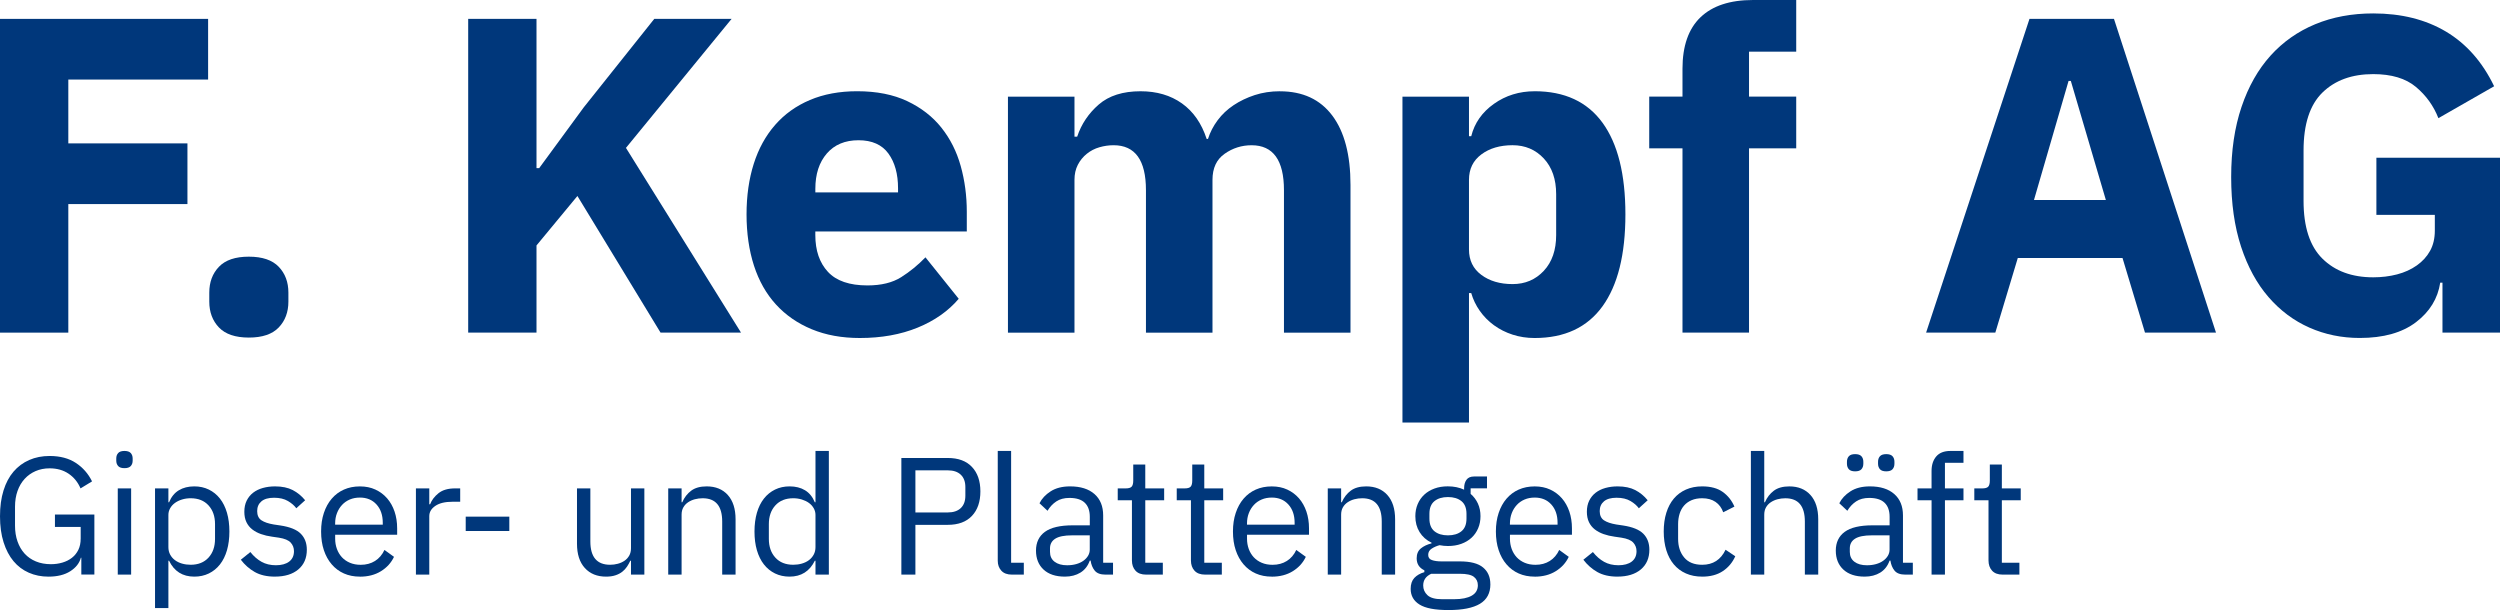
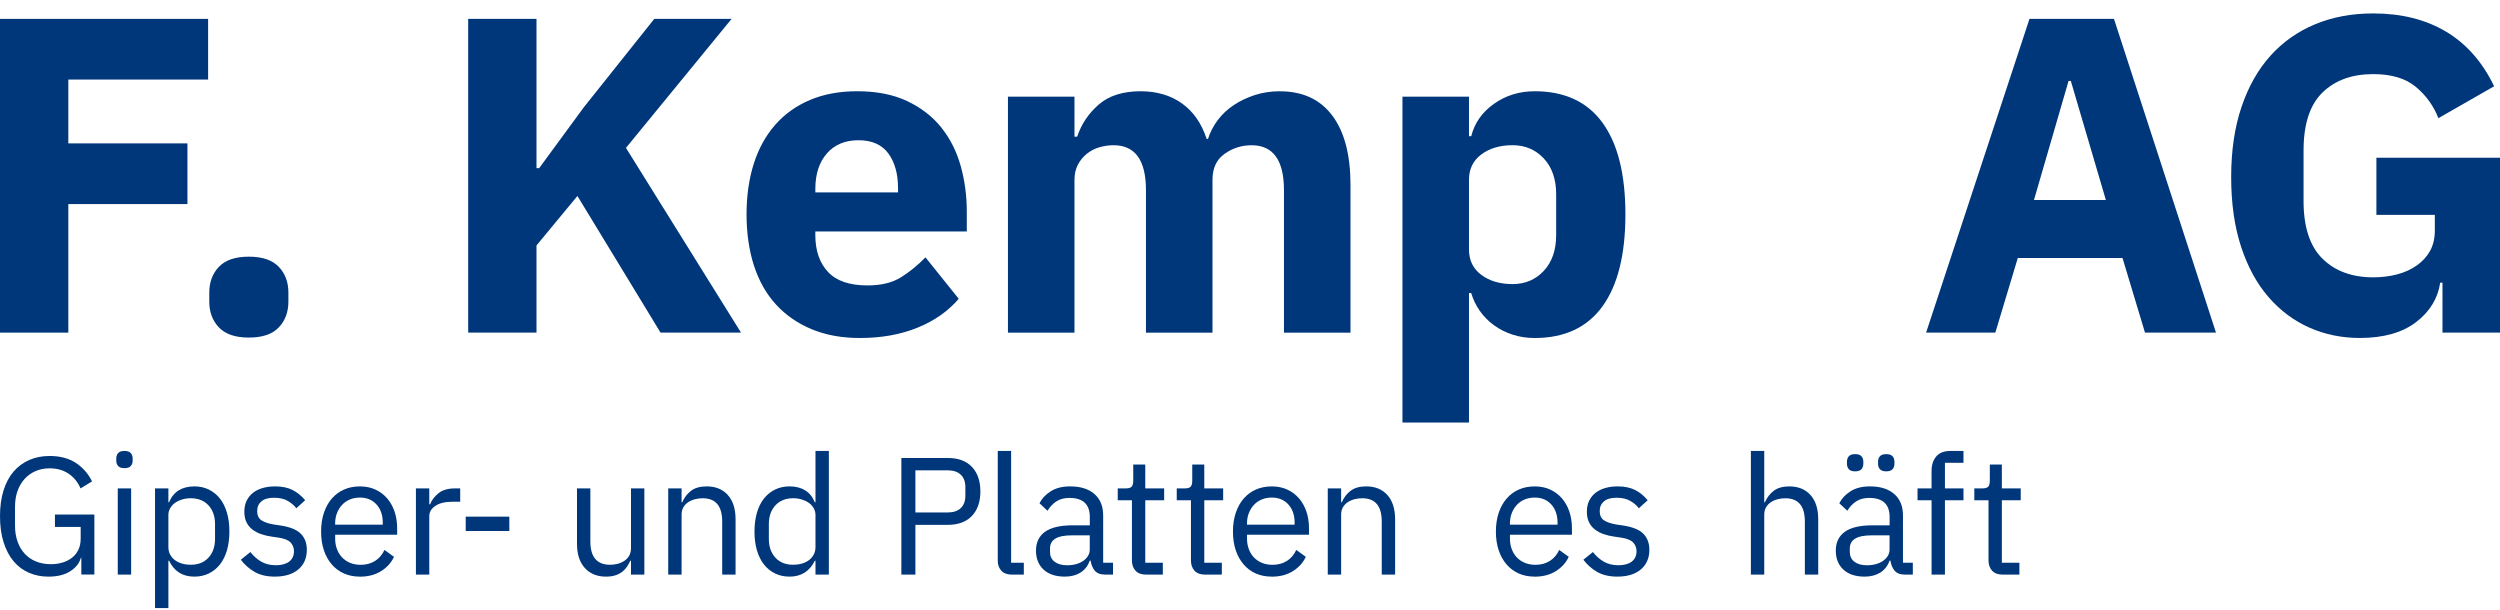
<svg xmlns="http://www.w3.org/2000/svg" id="Ebene_2" data-name="Ebene 2" viewBox="0 0 1232.52 300.76">
  <defs>
    <style>
      .cls-1 {
        fill: #00377b;
      }
    </style>
  </defs>
  <g id="Ebene_1-2" data-name="Ebene 1">
    <g>
      <g>
        <polygon class="cls-1" points="0 163.99 33.68 163.99 33.68 100.61 92.41 100.61 92.41 70.69 33.68 70.69 33.68 39.22 102.6 39.22 102.6 9.31 0 9.31 0 163.99" />
        <path class="cls-1" d="M122.68,126.54c-6.65,0-11.56,1.66-14.74,4.99-3.18,3.32-4.76,7.57-4.76,12.74v4.43c0,5.17,1.59,9.42,4.76,12.74,3.18,3.32,8.09,4.99,14.74,4.99s11.56-1.66,14.74-4.99c3.17-3.32,4.76-7.57,4.76-12.74v-4.43c0-5.17-1.59-9.42-4.76-12.74-3.18-3.32-8.09-4.99-14.74-4.99Z" />
        <polygon class="cls-1" points="360.68 9.31 322.56 9.31 287.77 52.96 265.83 82.88 264.5 82.88 264.5 9.31 230.82 9.31 230.82 163.99 264.5 163.99 264.5 121 284.67 96.62 325.66 163.99 365.33 163.99 308.6 72.91 360.68 9.31" />
        <path class="cls-1" d="M464.12,62.93c-4.36-5.46-9.97-9.82-16.84-13.07-6.87-3.25-15.11-4.88-24.71-4.88-8.72,0-16.47,1.44-23.27,4.32-6.8,2.88-12.52,6.98-17.17,12.3-4.65,5.32-8.17,11.71-10.53,19.17-2.36,7.46-3.55,15.77-3.55,24.93s1.22,17.73,3.66,25.26c2.44,7.53,6.06,13.93,10.86,19.17,4.8,5.25,10.67,9.31,17.62,12.19,6.94,2.88,14.85,4.32,23.71,4.32,10.64,0,20.13-1.7,28.48-5.11,8.35-3.41,15.1-8.15,20.28-14.22l-16.4-20.44c-3.69,3.81-7.68,7.07-11.97,9.78-4.29,2.71-9.83,4.07-16.62,4.07-8.86,0-15.37-2.23-19.5-6.7-4.14-4.47-6.21-10.51-6.21-18.13v-1.76h74.68v-9.75c0-7.83-1-15.33-2.99-22.49-1.99-7.16-5.17-13.48-9.53-18.95ZM442.74,94.85h-40.77v-1.77c0-7.24,1.88-13.04,5.65-17.4,3.77-4.36,8.98-6.54,15.62-6.54s11.56,2.18,14.74,6.54c3.18,4.36,4.76,10.08,4.76,17.17v1.99Z" />
        <path class="cls-1" d="M631.01,44.99c-4.43,0-8.57.63-12.41,1.88-3.84,1.26-7.31,2.92-10.42,4.99-3.1,2.07-5.73,4.54-7.87,7.42-2.14,2.88-3.73,5.95-4.76,9.2h-.66c-2.51-7.68-6.58-13.52-12.19-17.51-5.62-3.99-12.41-5.98-20.39-5.98-8.72,0-15.59,2.18-20.61,6.54-5.02,4.36-8.57,9.64-10.64,15.85h-1.33v-19.72h-32.8v116.34h32.8v-75.34c0-2.8.55-5.28,1.66-7.42,1.11-2.14,2.58-3.95,4.43-5.43,1.85-1.48,3.91-2.55,6.21-3.21,2.29-.66,4.62-1,6.98-1,10.64,0,15.96,7.39,15.96,22.16v70.25h32.8v-75.34c0-5.76,1.99-10.05,5.98-12.85,3.99-2.81,8.42-4.21,13.3-4.21,10.64,0,15.96,7.39,15.96,22.16v70.25h32.8v-72.91c0-14.77-2.99-26.15-8.97-34.13-5.98-7.98-14.59-11.97-25.82-11.97Z" />
        <path class="cls-1" d="M756.57,44.99c-7.53,0-14.22,2.07-20.05,6.2-5.84,4.14-9.57,9.46-11.19,15.96h-1.11v-19.5h-32.8v160.66h32.8v-63.82h1.11c.89,3.1,2.29,6.02,4.21,8.75,1.92,2.74,4.25,5.1,6.98,7.09,2.73,1.99,5.8,3.55,9.2,4.65,3.4,1.11,7.02,1.66,10.86,1.66,14.77,0,25.93-5.21,33.46-15.62,7.53-10.42,11.3-25.52,11.3-45.32s-3.77-34.86-11.3-45.21c-7.53-10.34-18.69-15.51-33.46-15.51ZM767.2,115.9c0,7.39-2.03,13.26-6.09,17.62-4.07,4.36-9.2,6.54-15.4,6.54s-11.34-1.51-15.4-4.54c-4.07-3.03-6.09-7.2-6.09-12.52v-34.35c0-5.32,2.03-9.49,6.09-12.52,4.06-3.03,9.2-4.54,15.4-4.54s11.34,2.18,15.4,6.54c4.06,4.36,6.09,10.23,6.09,17.62v20.17Z" />
-         <path class="cls-1" d="M838.34,8.53c-5.91,5.69-8.86,14.15-8.86,25.37v13.74h-16.4v25.48h16.4v90.86h32.8v-90.86h23.27v-25.48h-23.27v-22.16h23.27V0h-21.27c-11.38,0-20.02,2.85-25.93,8.53Z" />
        <path class="cls-1" d="M1000.55,9.31l-50.97,154.68h34.13l11.08-36.79h51.63l11.08,36.79h35.01l-50.3-154.68h-41.66ZM1002.76,98.61l17.06-58.72h1.11l17.28,58.72h-35.46Z" />
        <path class="cls-1" d="M1171.58,77.78v28.14h28.81v7.76c0,3.84-.78,7.17-2.33,9.97-1.55,2.81-3.73,5.21-6.54,7.2-2.81,1.99-6.06,3.47-9.75,4.43-3.69.96-7.61,1.44-11.75,1.44-10.49,0-18.84-3.07-25.04-9.2-6.21-6.13-9.31-15.62-9.31-28.48v-24.82c0-13,3.1-22.53,9.31-28.59,6.21-6.06,14.55-9.09,25.04-9.09,9.01,0,16.03,2.11,21.05,6.32,5.02,4.21,8.72,9.35,11.08,15.4l27.48-15.73c-5.76-11.97-13.67-20.94-23.71-26.93-10.05-5.98-22.01-8.98-35.9-8.98-10.49,0-20.02,1.77-28.59,5.32-8.57,3.55-15.92,8.72-22.05,15.51-6.13,6.8-10.9,15.22-14.29,25.26-3.4,10.05-5.1,21.57-5.1,34.57s1.63,24.45,4.88,34.35c3.25,9.9,7.76,18.17,13.52,24.82,5.76,6.65,12.48,11.67,20.17,15.07,7.68,3.4,15.96,5.1,24.82,5.1,11.67,0,20.9-2.59,27.7-7.76,6.79-5.17,10.78-11.67,11.97-19.5h1.11v24.6h28.37v-86.2h-60.94Z" />
      </g>
      <g>
        <path class="cls-1" d="M40.12,274.97h-.25c-.71,2.67-2.46,4.89-5.23,6.66-2.77,1.77-6.36,2.66-10.75,2.66-3.52,0-6.74-.65-9.68-1.94-2.94-1.29-5.45-3.18-7.54-5.68-2.09-2.5-3.72-5.6-4.9-9.31-1.18-3.71-1.77-7.98-1.77-12.81s.58-9.02,1.73-12.73c1.15-3.71,2.8-6.81,4.94-9.31,2.14-2.5,4.72-4.41,7.74-5.73,3.02-1.32,6.37-1.98,10.05-1.98,5.16,0,9.47,1.14,12.93,3.42,3.46,2.28,6.12,5.31,7.99,9.1l-5.68,3.46c-1.32-3.08-3.28-5.49-5.89-7.25-2.61-1.76-5.73-2.64-9.35-2.64-2.53,0-4.83.46-6.92,1.36-2.09.91-3.89,2.19-5.4,3.84-1.51,1.65-2.68,3.64-3.5,5.95-.82,2.31-1.24,4.9-1.24,7.77v9.34c0,2.87.41,5.47,1.24,7.81.82,2.34,1.99,4.34,3.5,5.99,1.51,1.65,3.36,2.94,5.56,3.84,2.2.91,4.67,1.36,7.41,1.36,1.98,0,3.86-.26,5.64-.79,1.78-.52,3.35-1.31,4.7-2.36,1.35-1.05,2.4-2.36,3.17-3.93.77-1.57,1.15-3.43,1.15-5.59v-5.71h-12.69v-6.1h19.44v29.58h-6.43v-8.33Z" />
        <path class="cls-1" d="M61.36,230.81c-1.43,0-2.46-.34-3.09-1.03-.63-.69-.95-1.58-.95-2.68v-1.07c0-1.1.32-1.99.95-2.68.63-.69,1.66-1.03,3.09-1.03s2.46.34,3.09,1.03c.63.69.95,1.58.95,2.68v1.07c0,1.1-.32,1.99-.95,2.68-.63.69-1.66,1.03-3.09,1.03ZM58.06,240.78h6.59v42.51h-6.59v-42.51Z" />
        <path class="cls-1" d="M76.43,240.78h6.59v6.84h.33c1.1-2.66,2.7-4.64,4.82-5.91,2.11-1.28,4.65-1.92,7.62-1.92,2.64,0,5.03.52,7.17,1.57,2.14,1.04,3.97,2.53,5.48,4.45,1.51,1.92,2.66,4.26,3.46,7,.8,2.75,1.19,5.82,1.19,9.23s-.4,6.48-1.19,9.23c-.8,2.75-1.95,5.08-3.46,7-1.51,1.92-3.34,3.41-5.48,4.45-2.14,1.04-4.53,1.56-7.17,1.56-5.77,0-9.91-2.61-12.44-7.83h-.33v23.32h-6.59v-58.99ZM93.98,278.43c3.73,0,6.67-1.17,8.82-3.52,2.14-2.35,3.21-5.42,3.21-9.23v-7.29c0-3.81-1.07-6.89-3.21-9.23-2.14-2.35-5.08-3.52-8.82-3.52-1.48,0-2.9.21-4.24.62-1.35.41-2.51.98-3.5,1.7-.99.72-1.77,1.59-2.35,2.61-.58,1.02-.87,2.11-.87,3.27v15.9c0,1.38.29,2.61.87,3.68.58,1.08,1.36,1.99,2.35,2.73.99.75,2.16,1.31,3.5,1.7,1.35.39,2.76.58,4.24.58Z" />
        <path class="cls-1" d="M135.54,284.28c-3.95,0-7.26-.76-9.93-2.27-2.66-1.51-4.96-3.53-6.88-6.06l4.7-3.79c1.65,2.09,3.49,3.69,5.52,4.82,2.03,1.13,4.39,1.69,7.08,1.69s4.98-.6,6.55-1.81c1.57-1.21,2.35-2.91,2.35-5.11,0-1.65-.54-3.06-1.61-4.24-1.07-1.18-3.01-1.99-5.81-2.43l-3.38-.49c-1.98-.27-3.79-.7-5.44-1.28-1.65-.58-3.09-1.34-4.32-2.31-1.24-.96-2.2-2.16-2.88-3.58-.69-1.43-1.03-3.13-1.03-5.11,0-2.09.38-3.91,1.15-5.48.77-1.56,1.83-2.87,3.17-3.91,1.35-1.04,2.95-1.83,4.82-2.35,1.87-.52,3.87-.78,6.01-.78,3.46,0,6.36.61,8.69,1.81,2.33,1.21,4.38,2.88,6.14,5.03l-4.37,3.95c-.93-1.32-2.31-2.51-4.12-3.58-1.81-1.07-4.09-1.61-6.84-1.61s-4.82.59-6.22,1.77c-1.4,1.18-2.1,2.79-2.1,4.82s.7,3.6,2.1,4.53c1.4.93,3.42,1.62,6.06,2.06l3.3.49c4.72.71,8.07,2.07,10.05,4.08,1.98,2.01,2.97,4.63,2.97,7.87,0,4.12-1.4,7.36-4.2,9.72-2.8,2.36-6.65,3.54-11.53,3.54Z" />
        <path class="cls-1" d="M177.42,284.28c-2.91,0-5.53-.52-7.87-1.56-2.34-1.04-4.34-2.54-6.01-4.49-1.68-1.95-2.97-4.28-3.87-7-.91-2.72-1.36-5.78-1.36-9.19s.45-6.4,1.36-9.14c.91-2.75,2.2-5.09,3.87-7.04,1.67-1.95,3.68-3.45,6.01-4.49,2.33-1.04,4.96-1.57,7.87-1.57s5.41.52,7.66,1.56c2.25,1.04,4.17,2.48,5.77,4.31,1.59,1.83,2.81,4.01,3.67,6.53.85,2.52,1.28,5.28,1.28,8.29v3.12h-30.56v1.98c0,1.81.29,3.5.87,5.07.58,1.57,1.4,2.92,2.47,4.08,1.07,1.15,2.39,2.06,3.95,2.72,1.57.66,3.34.99,5.31.99,2.69,0,5.04-.63,7.04-1.89,2-1.26,3.56-3.08,4.66-5.44l4.7,3.4c-1.37,2.93-3.52,5.29-6.43,7.09-2.91,1.8-6.37,2.69-10.38,2.69ZM177.42,245.31c-1.81,0-3.46.31-4.94.94-1.48.63-2.76,1.51-3.83,2.66-1.07,1.15-1.91,2.5-2.51,4.05-.61,1.56-.91,3.26-.91,5.12v.57h23.48v-.9c0-3.77-1.03-6.78-3.09-9.05-2.06-2.27-4.79-3.4-8.2-3.4Z" />
        <path class="cls-1" d="M205.05,283.29v-42.51h6.59v7.83h.41c.77-2.03,2.14-3.84,4.12-5.44,1.98-1.59,4.7-2.39,8.16-2.39h2.55v6.59h-3.87c-3.57,0-6.36.67-8.36,2.02-2.01,1.35-3.01,3.04-3.01,5.07v28.83h-6.59Z" />
        <path class="cls-1" d="M229.6,261.79v-7.08h21.5v7.08h-21.5Z" />
        <path class="cls-1" d="M311.07,276.45h-.33c-.44.98-.98,1.94-1.61,2.9-.63.95-1.41,1.79-2.35,2.53-.93.73-2.06,1.32-3.38,1.75-1.32.44-2.86.65-4.61.65-4.39,0-7.88-1.41-10.46-4.24-2.58-2.83-3.87-6.82-3.87-11.99v-27.27h6.59v26.17c0,7.65,3.24,11.48,9.72,11.48,1.32,0,2.59-.16,3.83-.5,1.24-.33,2.33-.83,3.3-1.49.96-.66,1.73-1.5,2.31-2.52.58-1.02.87-2.24.87-3.67v-29.48h6.59v42.51h-6.59v-6.84Z" />
        <path class="cls-1" d="M329.44,283.29v-42.51h6.59v6.84h.33c1.04-2.39,2.51-4.3,4.41-5.71,1.9-1.41,4.43-2.12,7.62-2.12,4.39,0,7.87,1.41,10.42,4.24,2.55,2.83,3.83,6.83,3.83,11.99v27.27h-6.59v-26.17c0-7.65-3.21-11.48-9.64-11.48-1.32,0-2.6.17-3.83.49-1.24.33-2.35.83-3.34,1.49-.99.66-1.77,1.5-2.35,2.52-.58,1.02-.86,2.22-.86,3.59v29.56h-6.59Z" />
        <path class="cls-1" d="M402.04,276.45h-.33c-2.58,5.22-6.73,7.83-12.44,7.83-2.64,0-5.03-.52-7.17-1.56-2.14-1.04-3.97-2.53-5.48-4.45-1.51-1.92-2.66-4.26-3.46-7-.8-2.75-1.19-5.82-1.19-9.23s.4-6.48,1.19-9.23c.8-2.75,1.95-5.08,3.46-7,1.51-1.92,3.34-3.4,5.48-4.45,2.14-1.04,4.53-1.57,7.17-1.57,2.97,0,5.51.64,7.62,1.92,2.11,1.28,3.72,3.25,4.82,5.91h.33v-25.3h6.59v60.96h-6.59v-6.84ZM391.08,278.43c1.48,0,2.9-.19,4.24-.58,1.35-.39,2.51-.95,3.5-1.7.99-.74,1.77-1.66,2.35-2.73.58-1.08.87-2.3.87-3.68v-15.9c0-1.16-.29-2.25-.87-3.27-.58-1.02-1.36-1.89-2.35-2.61-.99-.72-2.16-1.28-3.5-1.7-1.35-.41-2.76-.62-4.24-.62-3.74,0-6.67,1.17-8.82,3.52-2.14,2.35-3.21,5.42-3.21,9.23v7.29c0,3.81,1.07,6.89,3.21,9.23,2.14,2.35,5.08,3.52,8.82,3.52Z" />
        <path class="cls-1" d="M444.38,283.29v-57.5h22.9c5.16,0,9.13,1.47,11.9,4.41,2.77,2.94,4.16,6.96,4.16,12.07s-1.39,9.13-4.16,12.07c-2.77,2.94-6.74,4.41-11.9,4.41h-15.98v24.55h-6.92ZM451.3,252.64h15.98c2.75,0,4.87-.71,6.38-2.14,1.51-1.43,2.27-3.46,2.27-6.1v-4.28c0-2.64-.76-4.67-2.27-6.1-1.51-1.43-3.64-2.14-6.38-2.14h-15.98v20.76Z" />
        <path class="cls-1" d="M498.9,283.29c-2.31,0-4.05-.64-5.23-1.94-1.18-1.29-1.77-2.92-1.77-4.9v-54.13h6.59v55.11h6.26v5.85h-5.85Z" />
        <path class="cls-1" d="M545.01,283.29c-2.47,0-4.24-.66-5.31-1.98s-1.74-2.97-2.02-4.94h-.41c-.93,2.64-2.47,4.61-4.61,5.93-2.14,1.32-4.7,1.98-7.66,1.98-4.5,0-8-1.15-10.5-3.46-2.5-2.31-3.75-5.44-3.75-9.39s1.47-7.09,4.41-9.23c2.94-2.14,7.51-3.21,13.72-3.21h8.4v-4.2c0-3.02-.82-5.33-2.47-6.92-1.65-1.59-4.17-2.39-7.58-2.39-2.58,0-4.74.58-6.47,1.73-1.73,1.15-3.17,2.69-4.33,4.61l-3.95-3.71c1.15-2.31,2.99-4.27,5.52-5.89,2.53-1.62,5.71-2.43,9.56-2.43,5.16,0,9.17,1.26,12.03,3.78,2.86,2.52,4.28,6.03,4.28,10.52v23.35h4.86v5.85h-3.71ZM526.06,278.68c1.65,0,3.16-.19,4.53-.58,1.37-.38,2.55-.93,3.54-1.65.99-.71,1.76-1.54,2.31-2.47.55-.93.82-1.95.82-3.05v-7h-8.73c-3.79,0-6.55.55-8.28,1.65-1.73,1.1-2.59,2.69-2.59,4.78v1.73c0,2.09.75,3.71,2.27,4.86,1.51,1.15,3.56,1.73,6.14,1.73Z" />
        <path class="cls-1" d="M565.05,283.29c-2.31,0-4.05-.64-5.23-1.93-1.18-1.29-1.77-2.97-1.77-5.06v-29.67h-7v-5.85h3.95c1.43,0,2.4-.29,2.92-.86.52-.58.78-1.58.78-3.01v-7.91h5.93v11.78h9.31v5.85h-9.31v30.81h8.65v5.85h-8.24Z" />
        <path class="cls-1" d="M594.14,283.29c-2.31,0-4.05-.64-5.23-1.93-1.18-1.29-1.77-2.97-1.77-5.06v-29.67h-7v-5.85h3.95c1.43,0,2.4-.29,2.92-.86.52-.58.78-1.58.78-3.01v-7.91h5.93v11.78h9.31v5.85h-9.31v30.81h8.65v5.85h-8.24Z" />
        <path class="cls-1" d="M626.97,284.28c-2.91,0-5.53-.52-7.87-1.56-2.34-1.04-4.34-2.54-6.01-4.49-1.68-1.95-2.97-4.28-3.87-7-.91-2.72-1.36-5.78-1.36-9.19s.45-6.4,1.36-9.14c.91-2.75,2.2-5.09,3.87-7.04,1.67-1.95,3.68-3.45,6.01-4.49,2.33-1.04,4.96-1.57,7.87-1.57s5.41.52,7.66,1.56c2.25,1.04,4.17,2.48,5.77,4.31,1.59,1.83,2.81,4.01,3.67,6.53.85,2.52,1.28,5.28,1.28,8.29v3.12h-30.56v1.98c0,1.81.29,3.5.86,5.07.58,1.57,1.4,2.92,2.47,4.08,1.07,1.15,2.39,2.06,3.95,2.72,1.57.66,3.34.99,5.31.99,2.69,0,5.04-.63,7.04-1.89,2-1.26,3.56-3.08,4.65-5.44l4.7,3.4c-1.37,2.93-3.52,5.29-6.43,7.09-2.91,1.8-6.37,2.69-10.38,2.69ZM626.97,245.31c-1.81,0-3.46.31-4.94.94-1.48.63-2.76,1.51-3.83,2.66-1.07,1.15-1.91,2.5-2.51,4.05-.6,1.56-.91,3.26-.91,5.12v.57h23.48v-.9c0-3.77-1.03-6.78-3.09-9.05-2.06-2.27-4.79-3.4-8.2-3.4Z" />
        <path class="cls-1" d="M654.6,283.29v-42.51h6.59v6.84h.33c1.04-2.39,2.51-4.3,4.41-5.71,1.9-1.41,4.43-2.12,7.62-2.12,4.39,0,7.87,1.41,10.42,4.24,2.55,2.83,3.83,6.83,3.83,11.99v27.27h-6.59v-26.17c0-7.65-3.21-11.48-9.64-11.48-1.32,0-2.6.17-3.83.49-1.24.33-2.35.83-3.34,1.49-.99.66-1.77,1.5-2.35,2.52-.58,1.02-.86,2.22-.86,3.59v29.56h-6.59Z" />
-         <path class="cls-1" d="M734.77,288.03c0,4.38-1.72,7.59-5.15,9.65-3.43,2.05-8.58,3.08-15.45,3.08s-11.42-.91-14.33-2.71c-2.91-1.81-4.37-4.39-4.37-7.74,0-2.3.6-4.1,1.81-5.39,1.21-1.29,2.86-2.24,4.94-2.84v-.91c-2.53-1.2-3.79-3.17-3.79-5.91,0-2.13.69-3.76,2.06-4.88,1.37-1.12,3.13-1.95,5.27-2.5v-.33c-2.53-1.21-4.49-2.95-5.89-5.21-1.4-2.26-2.1-4.87-2.1-7.85,0-2.15.38-4.13,1.15-5.95.77-1.82,1.85-3.37,3.25-4.67,1.4-1.3,3.08-2.3,5.03-3.02,1.95-.72,4.13-1.08,6.55-1.08,3.02,0,5.71.55,8.07,1.65v-.74c0-1.67.38-3.04,1.15-4.13.77-1.09,2.03-1.64,3.79-1.64h6.34v5.85h-8.07v2.73c1.54,1.32,2.73,2.91,3.58,4.75.85,1.85,1.28,3.93,1.28,6.24,0,2.15-.38,4.13-1.15,5.95-.77,1.82-1.85,3.37-3.25,4.67-1.4,1.3-3.09,2.3-5.07,3.02-1.98.72-4.17,1.07-6.59,1.07-1.37,0-2.75-.14-4.12-.41-1.43.39-2.72.95-3.87,1.69-1.15.74-1.73,1.77-1.73,3.09s.6,2.11,1.81,2.55c1.21.44,2.77.66,4.7.66h9.06c5.27,0,9.1,1,11.49,3,2.39,2,3.58,4.75,3.58,8.25ZM728.59,288.48c0-1.7-.65-3.06-1.94-4.08-1.29-1.02-3.58-1.52-6.88-1.52h-14.17c-2.64,1.21-3.95,3.13-3.95,5.77,0,1.87.7,3.46,2.1,4.78,1.4,1.32,3.78,1.98,7.13,1.98h6.1c3.68,0,6.54-.58,8.57-1.73,2.03-1.15,3.05-2.88,3.05-5.19ZM713.85,263.93c2.8,0,5.03-.68,6.67-2.03,1.65-1.35,2.47-3.43,2.47-6.25v-2.32c0-2.81-.82-4.9-2.47-6.25-1.65-1.35-3.87-2.03-6.67-2.03s-5.03.68-6.67,2.03c-1.65,1.35-2.47,3.43-2.47,6.25v2.32c0,2.81.82,4.9,2.47,6.25,1.65,1.35,3.87,2.03,6.67,2.03Z" />
        <path class="cls-1" d="M756.6,284.28c-2.91,0-5.53-.52-7.87-1.56-2.34-1.04-4.34-2.54-6.01-4.49-1.68-1.95-2.97-4.28-3.87-7-.91-2.72-1.36-5.78-1.36-9.19s.45-6.4,1.36-9.14c.91-2.75,2.2-5.09,3.87-7.04,1.67-1.95,3.68-3.45,6.01-4.49,2.33-1.04,4.96-1.57,7.87-1.57s5.41.52,7.66,1.56c2.25,1.04,4.17,2.48,5.77,4.31,1.59,1.83,2.81,4.01,3.67,6.53.85,2.52,1.28,5.28,1.28,8.29v3.12h-30.56v1.98c0,1.81.29,3.5.86,5.07.58,1.57,1.4,2.92,2.47,4.08,1.07,1.15,2.39,2.06,3.95,2.72,1.57.66,3.34.99,5.31.99,2.69,0,5.04-.63,7.04-1.89,2-1.26,3.56-3.08,4.65-5.44l4.7,3.4c-1.37,2.93-3.52,5.29-6.43,7.09-2.91,1.8-6.37,2.69-10.38,2.69ZM756.6,245.31c-1.81,0-3.46.31-4.94.94-1.48.63-2.76,1.51-3.83,2.66-1.07,1.15-1.91,2.5-2.51,4.05-.6,1.56-.91,3.26-.91,5.12v.57h23.48v-.9c0-3.77-1.03-6.78-3.09-9.05-2.06-2.27-4.79-3.4-8.2-3.4Z" />
        <path class="cls-1" d="M797.42,284.28c-3.95,0-7.26-.76-9.93-2.27-2.66-1.51-4.96-3.53-6.88-6.06l4.7-3.79c1.65,2.09,3.49,3.69,5.52,4.82,2.03,1.13,4.39,1.69,7.09,1.69s4.98-.6,6.55-1.81c1.57-1.21,2.35-2.91,2.35-5.11,0-1.65-.54-3.06-1.61-4.24-1.07-1.18-3.01-1.99-5.81-2.43l-3.38-.49c-1.98-.27-3.79-.7-5.44-1.28-1.65-.58-3.09-1.34-4.33-2.31-1.24-.96-2.2-2.16-2.88-3.58-.69-1.43-1.03-3.13-1.03-5.11,0-2.09.38-3.91,1.15-5.48.77-1.56,1.83-2.87,3.17-3.91,1.35-1.04,2.95-1.83,4.82-2.35,1.87-.52,3.87-.78,6.01-.78,3.46,0,6.36.61,8.69,1.81,2.33,1.21,4.38,2.88,6.14,5.03l-4.37,3.95c-.93-1.32-2.31-2.51-4.12-3.58-1.81-1.07-4.09-1.61-6.84-1.61s-4.82.59-6.22,1.77c-1.4,1.18-2.1,2.79-2.1,4.82s.7,3.6,2.1,4.53c1.4.93,3.42,1.62,6.06,2.06l3.3.49c4.72.71,8.07,2.07,10.05,4.08,1.98,2.01,2.97,4.63,2.97,7.87,0,4.12-1.4,7.36-4.2,9.72-2.8,2.36-6.65,3.54-11.53,3.54Z" />
-         <path class="cls-1" d="M839.18,284.28c-2.97,0-5.63-.52-7.99-1.56-2.36-1.04-4.35-2.53-5.97-4.45-1.62-1.92-2.86-4.26-3.71-7-.85-2.75-1.28-5.82-1.28-9.23s.42-6.48,1.28-9.23c.85-2.75,2.09-5.08,3.71-7,1.62-1.92,3.61-3.4,5.97-4.45,2.36-1.04,5.03-1.57,7.99-1.57,4.23,0,7.62.92,10.17,2.76,2.55,1.84,4.46,4.24,5.73,7.21l-5.52,2.8c-.77-2.2-2.03-3.9-3.79-5.11-1.76-1.21-3.95-1.81-6.59-1.81-1.98,0-3.71.32-5.19.95-1.48.63-2.72,1.51-3.71,2.64-.99,1.13-1.73,2.47-2.22,4.04-.49,1.57-.74,3.28-.74,5.15v7.25c0,3.74,1,6.8,3.01,9.19,2,2.39,4.96,3.58,8.86,3.58,5.33,0,9.17-2.47,11.53-7.41l4.78,3.21c-1.37,3.08-3.42,5.52-6.14,7.33-2.72,1.81-6.11,2.72-10.17,2.72Z" />
        <path class="cls-1" d="M863.2,222.33h6.59v25.3h.33c1.04-2.39,2.51-4.3,4.41-5.71,1.9-1.41,4.43-2.12,7.62-2.12,4.39,0,7.87,1.41,10.42,4.24,2.55,2.83,3.83,6.83,3.83,11.99v27.27h-6.59v-26.17c0-7.65-3.21-11.48-9.64-11.48-1.32,0-2.6.17-3.83.49-1.24.33-2.35.83-3.34,1.49-.99.66-1.77,1.5-2.35,2.52-.58,1.02-.86,2.22-.86,3.59v29.56h-6.59v-60.96Z" />
        <path class="cls-1" d="M939.32,283.29c-2.47,0-4.24-.66-5.31-1.98-1.07-1.32-1.74-2.97-2.02-4.94h-.41c-.93,2.64-2.47,4.61-4.61,5.93-2.14,1.32-4.7,1.98-7.66,1.98-4.5,0-8-1.15-10.5-3.46-2.5-2.31-3.75-5.44-3.75-9.39s1.47-7.09,4.41-9.23c2.94-2.14,7.51-3.21,13.72-3.21h8.4v-4.2c0-3.02-.82-5.33-2.47-6.92-1.65-1.59-4.17-2.39-7.58-2.39-2.58,0-4.74.58-6.47,1.73-1.73,1.15-3.17,2.69-4.33,4.61l-3.95-3.71c1.15-2.31,2.99-4.27,5.52-5.89,2.53-1.62,5.71-2.43,9.56-2.43,5.16,0,9.17,1.26,12.03,3.78,2.86,2.52,4.28,6.03,4.28,10.52v23.35h4.86v5.85h-3.71ZM914.6,232.38c-1.43,0-2.46-.34-3.09-1.03-.63-.69-.95-1.61-.95-2.76v-.91c0-1.15.32-2.07.95-2.76.63-.69,1.66-1.03,3.09-1.03s2.46.34,3.09,1.03c.63.69.95,1.61.95,2.76v.91c0,1.15-.32,2.07-.95,2.76-.63.69-1.66,1.03-3.09,1.03ZM920.37,278.68c1.65,0,3.16-.19,4.53-.58,1.37-.38,2.55-.93,3.54-1.65.99-.71,1.76-1.54,2.31-2.47.55-.93.82-1.95.82-3.05v-7h-8.73c-3.79,0-6.55.55-8.28,1.65-1.73,1.1-2.59,2.69-2.59,4.78v1.73c0,2.09.75,3.71,2.27,4.86,1.51,1.15,3.56,1.73,6.14,1.73ZM929.93,232.38c-1.43,0-2.46-.34-3.09-1.03-.63-.69-.95-1.61-.95-2.76v-.91c0-1.15.32-2.07.95-2.76.63-.69,1.66-1.03,3.09-1.03s2.46.34,3.09,1.03c.63.69.95,1.61.95,2.76v.91c0,1.15-.32,2.07-.95,2.76-.63.69-1.66,1.03-3.09,1.03Z" />
        <path class="cls-1" d="M952.27,246.63h-6.92v-5.85h6.92v-8.57c0-2.97.77-5.36,2.31-7.17,1.54-1.81,3.87-2.72,7-2.72h6.43v5.85h-9.14v12.6h9.14v5.85h-9.14v36.66h-6.59v-36.66Z" />
        <path class="cls-1" d="M987.35,283.29c-2.31,0-4.05-.64-5.23-1.93-1.18-1.29-1.77-2.97-1.77-5.06v-29.67h-7v-5.85h3.95c1.43,0,2.4-.29,2.92-.86.52-.58.78-1.58.78-3.01v-7.91h5.93v11.78h9.31v5.85h-9.31v30.81h8.65v5.85h-8.24Z" />
      </g>
    </g>
  </g>
</svg>